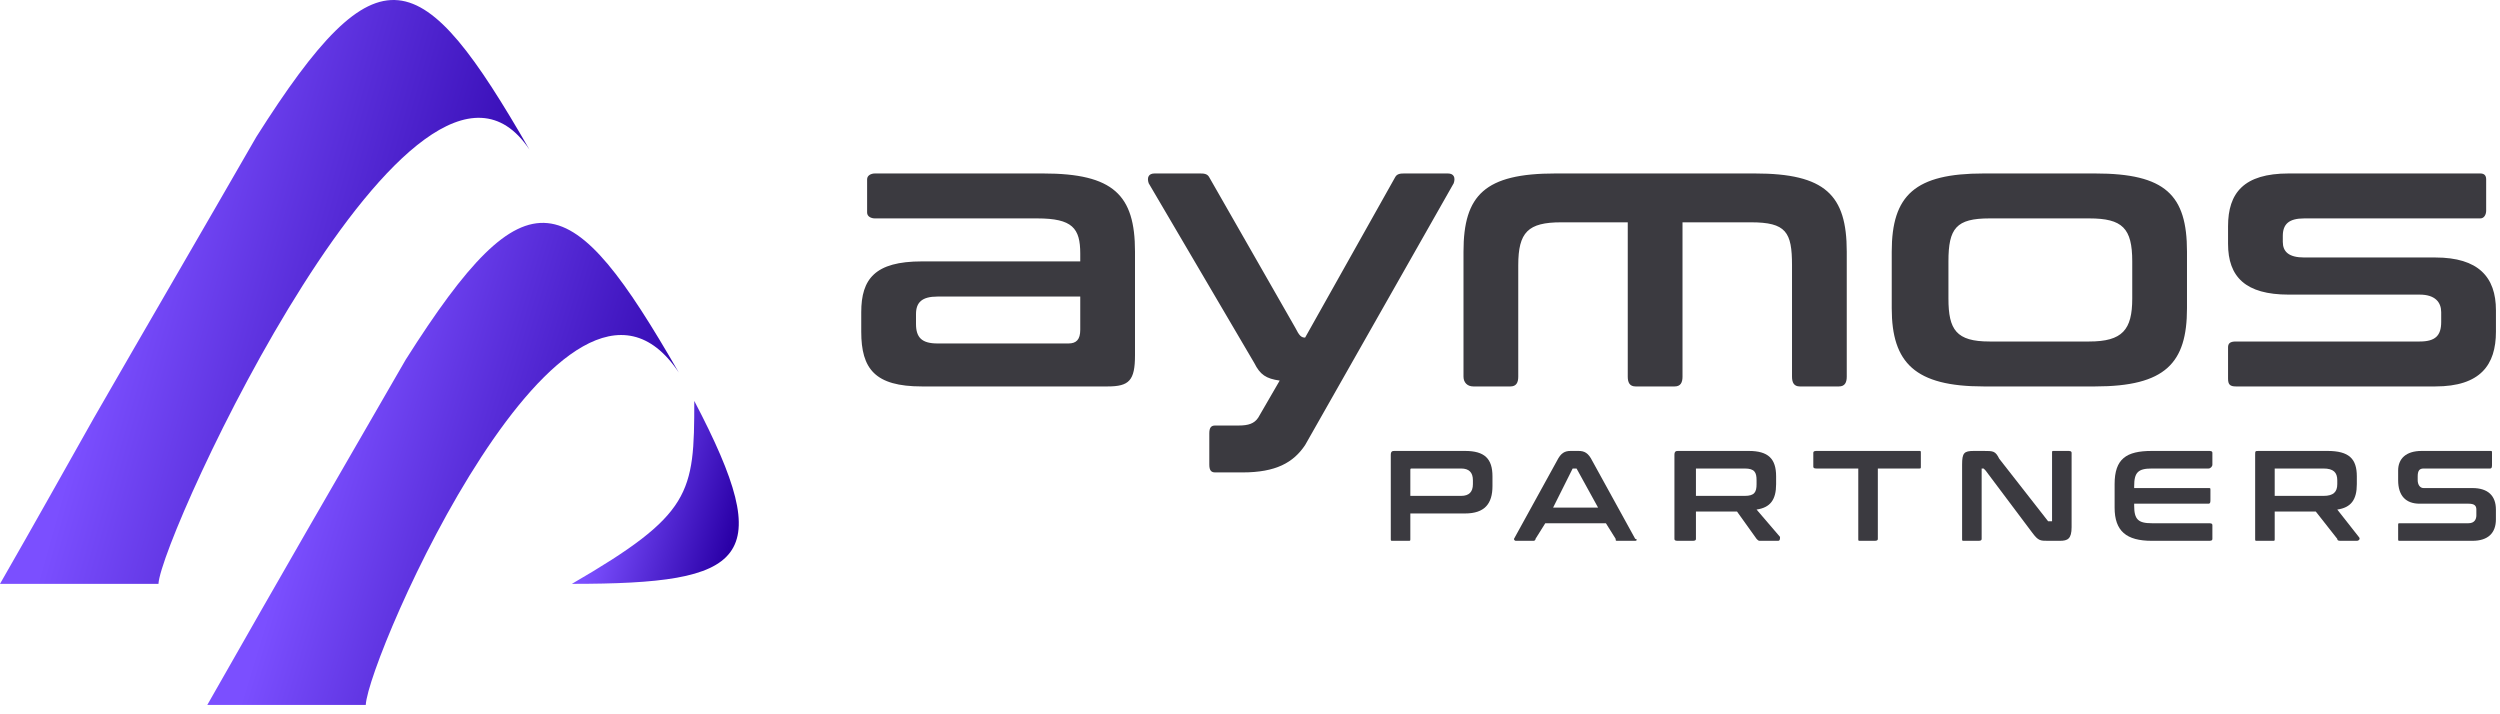
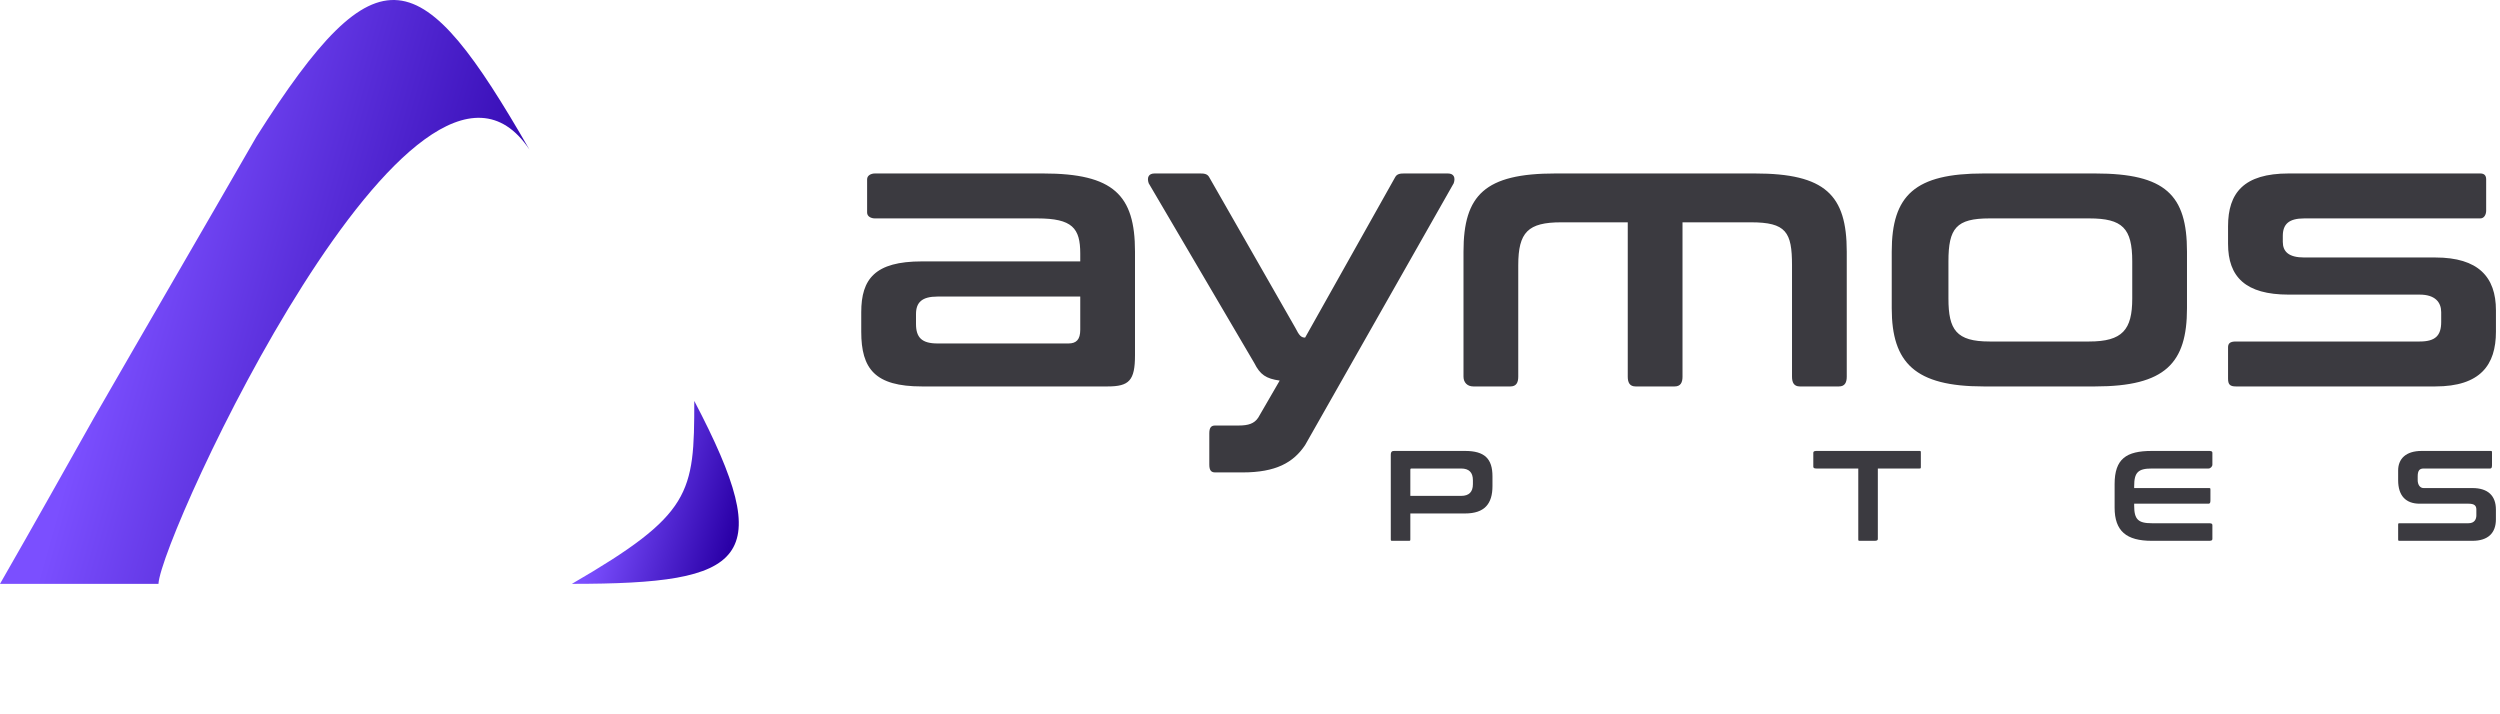
<svg xmlns="http://www.w3.org/2000/svg" width="245" height="70" viewBox="0 0 245 70" fill="none">
  <path fill-rule="evenodd" clip-rule="evenodd" d="M15.529 57.217C10.353 57.217 5.176 57.217 0 57.217C3.409 51.283 6.439 45.854 9.217 40.93C14.519 31.713 19.822 22.623 25.125 13.406C37.119 -5.532 41.285 -3.765 51.891 14.669C40.907 -1.871 15.782 52.419 15.529 57.217Z" fill="url(#paint0_linear_640_34)" />
  <path fill-rule="evenodd" clip-rule="evenodd" d="M68.039 39.29C76.246 54.946 73.216 57.218 56.045 57.218C67.787 50.401 68.039 48.38 68.039 39.29Z" fill="url(#paint1_linear_640_34)" />
-   <path fill-rule="evenodd" clip-rule="evenodd" d="M35.844 69.085C30.667 69.085 25.491 69.085 20.314 69.085C28.647 54.439 31.299 49.894 39.758 35.248C51.752 16.31 55.918 18.078 66.524 36.511C55.54 19.971 36.096 64.287 35.844 69.085Z" fill="url(#paint2_linear_640_34)" />
  <path d="M85.744 17C85.361 17 84.977 17.192 84.977 17.574V20.83C84.977 21.213 85.361 21.404 85.744 21.404H101.649C105.098 21.404 105.865 22.361 105.865 24.851V25.617H90.343C85.744 25.617 84.402 27.34 84.402 30.595V32.51C84.402 36.148 85.744 37.871 90.343 37.871H108.547C110.655 37.871 111.23 37.297 111.23 34.808V24.659C111.23 19.106 109.122 17 102.224 17H85.744ZM104.715 33.659H91.876C90.343 33.659 89.768 33.084 89.768 31.744V30.787C89.768 29.638 90.343 29.063 91.876 29.063H105.865V32.319C105.865 33.276 105.481 33.659 104.715 33.659ZM137.675 17C137.291 17 136.908 17 136.716 17.383L127.902 33.084C127.518 33.084 127.327 32.893 126.943 32.127L118.512 17.383C118.32 17 117.937 17 117.554 17H113.146C112.571 17 112.38 17.383 112.571 17.957L122.919 35.574C123.494 36.723 124.069 37.106 125.41 37.297L123.303 40.935C122.919 41.51 122.344 41.701 121.386 41.701H119.087C118.704 41.701 118.512 41.893 118.512 42.467V45.531C118.512 46.105 118.704 46.297 119.087 46.297H121.77C125.027 46.297 126.752 45.339 127.902 43.616L142.465 17.957C142.657 17.383 142.465 17 141.89 17H137.675ZM152.43 17C145.531 17 143.423 19.106 143.423 24.659V36.914C143.423 37.489 143.807 37.871 144.382 37.871H148.022C148.597 37.871 148.789 37.489 148.789 36.914V26C148.789 22.744 149.747 21.787 153.005 21.787H159.52V36.914C159.52 37.489 159.712 37.871 160.287 37.871H164.119C164.694 37.871 164.886 37.489 164.886 36.914V21.787H171.593C175.042 21.787 175.617 22.744 175.617 26V36.914C175.617 37.489 175.808 37.871 176.383 37.871H180.216C180.791 37.871 180.982 37.489 180.982 36.914V24.659C180.982 19.106 178.874 17 171.976 17H152.43ZM194.396 17C187.689 17 185.39 19.106 185.39 24.659V30.212C185.39 35.574 187.689 37.871 194.396 37.871H205.319C212.217 37.871 214.325 35.574 214.325 30.212V24.659C214.325 19.106 212.217 17 205.319 17H194.396ZM190.947 25.617C190.947 22.361 191.713 21.404 194.971 21.404H204.744C208.002 21.404 208.96 22.361 208.96 25.617V29.255C208.96 32.319 208.002 33.467 204.744 33.467H194.971C191.713 33.467 190.947 32.319 190.947 29.255V25.617ZM224.29 17C219.882 17 218.349 18.915 218.349 22.17V23.893C218.349 27.148 220.074 28.872 224.29 28.872H237.129C238.662 28.872 239.237 29.638 239.237 30.595V31.553C239.237 32.893 238.662 33.467 237.129 33.467H219.116C218.541 33.467 218.349 33.659 218.349 34.042V37.106C218.349 37.68 218.541 37.871 219.116 37.871H238.662C243.069 37.871 244.602 35.765 244.602 32.51V30.404C244.602 27.148 242.878 25.234 238.662 25.234H225.823C224.29 25.234 223.715 24.659 223.715 23.702V23.127C223.715 21.979 224.29 21.404 225.823 21.404H243.069C243.453 21.404 243.644 21.021 243.644 20.638V17.574C243.644 17.192 243.453 17 243.069 17H224.29Z" fill="#3B3A40" />
  <path d="M136.68 44.192C136.489 44.192 136.297 44.192 136.297 44.575V52.809C136.297 53 136.297 53 136.489 53H138.022C138.213 53 138.213 53 138.213 52.809V50.319H143.579C145.495 50.319 146.262 49.362 146.262 47.639V46.681C146.262 44.958 145.495 44.192 143.579 44.192H136.68ZM138.213 46.107C138.213 45.915 138.213 45.915 138.405 45.915H143.196C143.962 45.915 144.345 46.298 144.345 47.064V47.447C144.345 48.213 143.962 48.596 143.196 48.596H138.213V46.107Z" fill="#3B3A40" />
-   <path d="M153.928 44.192C153.353 44.192 152.97 44.383 152.587 45.149L148.371 52.809C148.371 52.809 148.371 53 148.563 53H150.287C150.287 53 150.479 53 150.479 52.809L151.437 51.277H157.378L158.336 52.809C158.336 53 158.336 53 158.527 53H160.252C160.444 53 160.444 52.809 160.252 52.809L156.036 45.149C155.653 44.383 155.27 44.192 154.695 44.192H153.928ZM154.12 45.915H154.312C154.503 45.915 154.503 45.915 154.503 45.915L156.611 49.745H152.204L154.12 45.915Z" fill="#3B3A40" />
-   <path d="M164.478 44.192C164.286 44.192 164.094 44.192 164.094 44.575V52.809C164.094 53 164.286 53 164.478 53H165.819C166.011 53 166.202 53 166.202 52.809V50.128H170.226L172.143 52.809C172.334 53 172.334 53 172.526 53H174.251C174.442 53 174.442 52.809 174.442 52.617L172.143 49.936C173.484 49.745 174.059 48.979 174.059 47.447V46.681C174.059 44.958 173.292 44.192 171.376 44.192H164.478ZM166.202 45.915H170.993C171.951 45.915 172.143 46.298 172.143 47.064V47.447C172.143 48.213 171.951 48.596 170.993 48.596H166.202V45.915Z" fill="#3B3A40" />
  <path d="M178.087 44.192C177.895 44.192 177.704 44.192 177.704 44.383V45.724C177.704 45.915 177.895 45.915 178.087 45.915H182.111V52.809C182.111 53 182.111 53 182.303 53H183.644C183.836 53 184.028 53 184.028 52.809V45.915H188.052C188.243 45.915 188.243 45.915 188.243 45.724V44.383C188.243 44.192 188.243 44.192 188.052 44.192H178.087Z" fill="#3B3A40" />
-   <path d="M193.436 44.192C192.477 44.192 192.286 44.383 192.286 45.532V52.809C192.286 53 192.286 53 192.477 53H193.819C194.01 53 194.202 53 194.202 52.809V46.107C194.202 45.915 194.202 45.915 194.202 45.915H194.394C194.394 45.915 194.394 45.915 194.585 46.107L199.184 52.234C199.759 53 199.951 53 200.717 53H201.867C202.634 53 203.017 52.809 203.017 51.66V44.383C203.017 44.192 202.825 44.192 202.634 44.192H201.292C201.101 44.192 201.101 44.192 201.101 44.383V51.085C201.101 51.085 201.101 51.085 200.909 51.085C200.717 51.085 200.717 51.085 200.717 51.085L195.927 44.958C195.543 44.192 195.352 44.192 194.394 44.192H193.436Z" fill="#3B3A40" />
  <path d="M210.873 44.192C208.382 44.192 207.232 44.958 207.232 47.447V49.745C207.232 52.043 208.382 53 210.873 53H216.43C216.622 53 216.814 53 216.814 52.809V51.468C216.814 51.277 216.622 51.277 216.43 51.277H210.873C209.532 51.277 209.149 50.894 209.149 49.553V49.362H216.43C216.622 49.362 216.622 49.17 216.622 48.979V48.022C216.622 47.83 216.622 47.83 216.43 47.83H209.149V47.639C209.149 46.298 209.532 45.915 210.873 45.915H216.43C216.622 45.915 216.814 45.724 216.814 45.532V44.383C216.814 44.192 216.622 44.192 216.43 44.192H210.873Z" fill="#3B3A40" />
-   <path d="M221.388 44.192C221.005 44.192 221.005 44.192 221.005 44.575V52.809C221.005 53 221.005 53 221.196 53H222.729C222.921 53 222.921 53 222.921 52.809V50.128H226.945L229.053 52.809C229.053 53 229.245 53 229.436 53H230.969C231.161 53 231.353 52.809 231.161 52.617L229.053 49.936C230.395 49.745 230.969 48.979 230.969 47.447V46.681C230.969 44.958 230.203 44.192 228.095 44.192H221.388ZM222.921 45.915C222.921 45.915 222.921 45.915 223.113 45.915H227.712C228.67 45.915 229.053 46.298 229.053 47.064V47.447C229.053 48.213 228.67 48.596 227.712 48.596H222.921V45.915Z" fill="#3B3A40" />
  <path d="M237.317 44.192C235.784 44.192 235.018 44.958 235.018 46.107V47.064C235.018 48.596 235.784 49.362 237.125 49.362H241.916C242.491 49.362 242.683 49.553 242.683 49.936V50.511C242.683 50.894 242.491 51.277 241.916 51.277H235.209C235.018 51.277 235.018 51.277 235.018 51.468V52.809C235.018 53 235.018 53 235.209 53H242.299C243.832 53 244.599 52.234 244.599 50.894V49.936C244.599 48.596 243.832 47.83 242.299 47.83H237.509C237.125 47.83 236.934 47.447 236.934 47.064V46.681C236.934 46.107 237.125 45.915 237.509 45.915H244.024C244.216 45.915 244.216 45.724 244.216 45.532V44.383C244.216 44.192 244.216 44.192 244.024 44.192H237.317Z" fill="#3B3A40" />
  <defs>
    <linearGradient id="paint0_linear_640_34" x1="46.228" y1="55.433" x2="7.13" y2="44.445" gradientUnits="userSpaceOnUse">
      <stop stop-color="#2A00A7" />
      <stop offset="1" stop-color="#7B4FFF" />
    </linearGradient>
    <linearGradient id="paint1_linear_640_34" x1="70.617" y1="56.659" x2="58.303" y2="53.178" gradientUnits="userSpaceOnUse">
      <stop stop-color="#2A00A7" />
      <stop offset="1" stop-color="#7B4FFF" />
    </linearGradient>
    <linearGradient id="paint2_linear_640_34" x1="61.481" y1="67.612" x2="27.075" y2="57.184" gradientUnits="userSpaceOnUse">
      <stop stop-color="#2A00A7" />
      <stop offset="1" stop-color="#7B4FFF" />
    </linearGradient>
  </defs>
</svg>